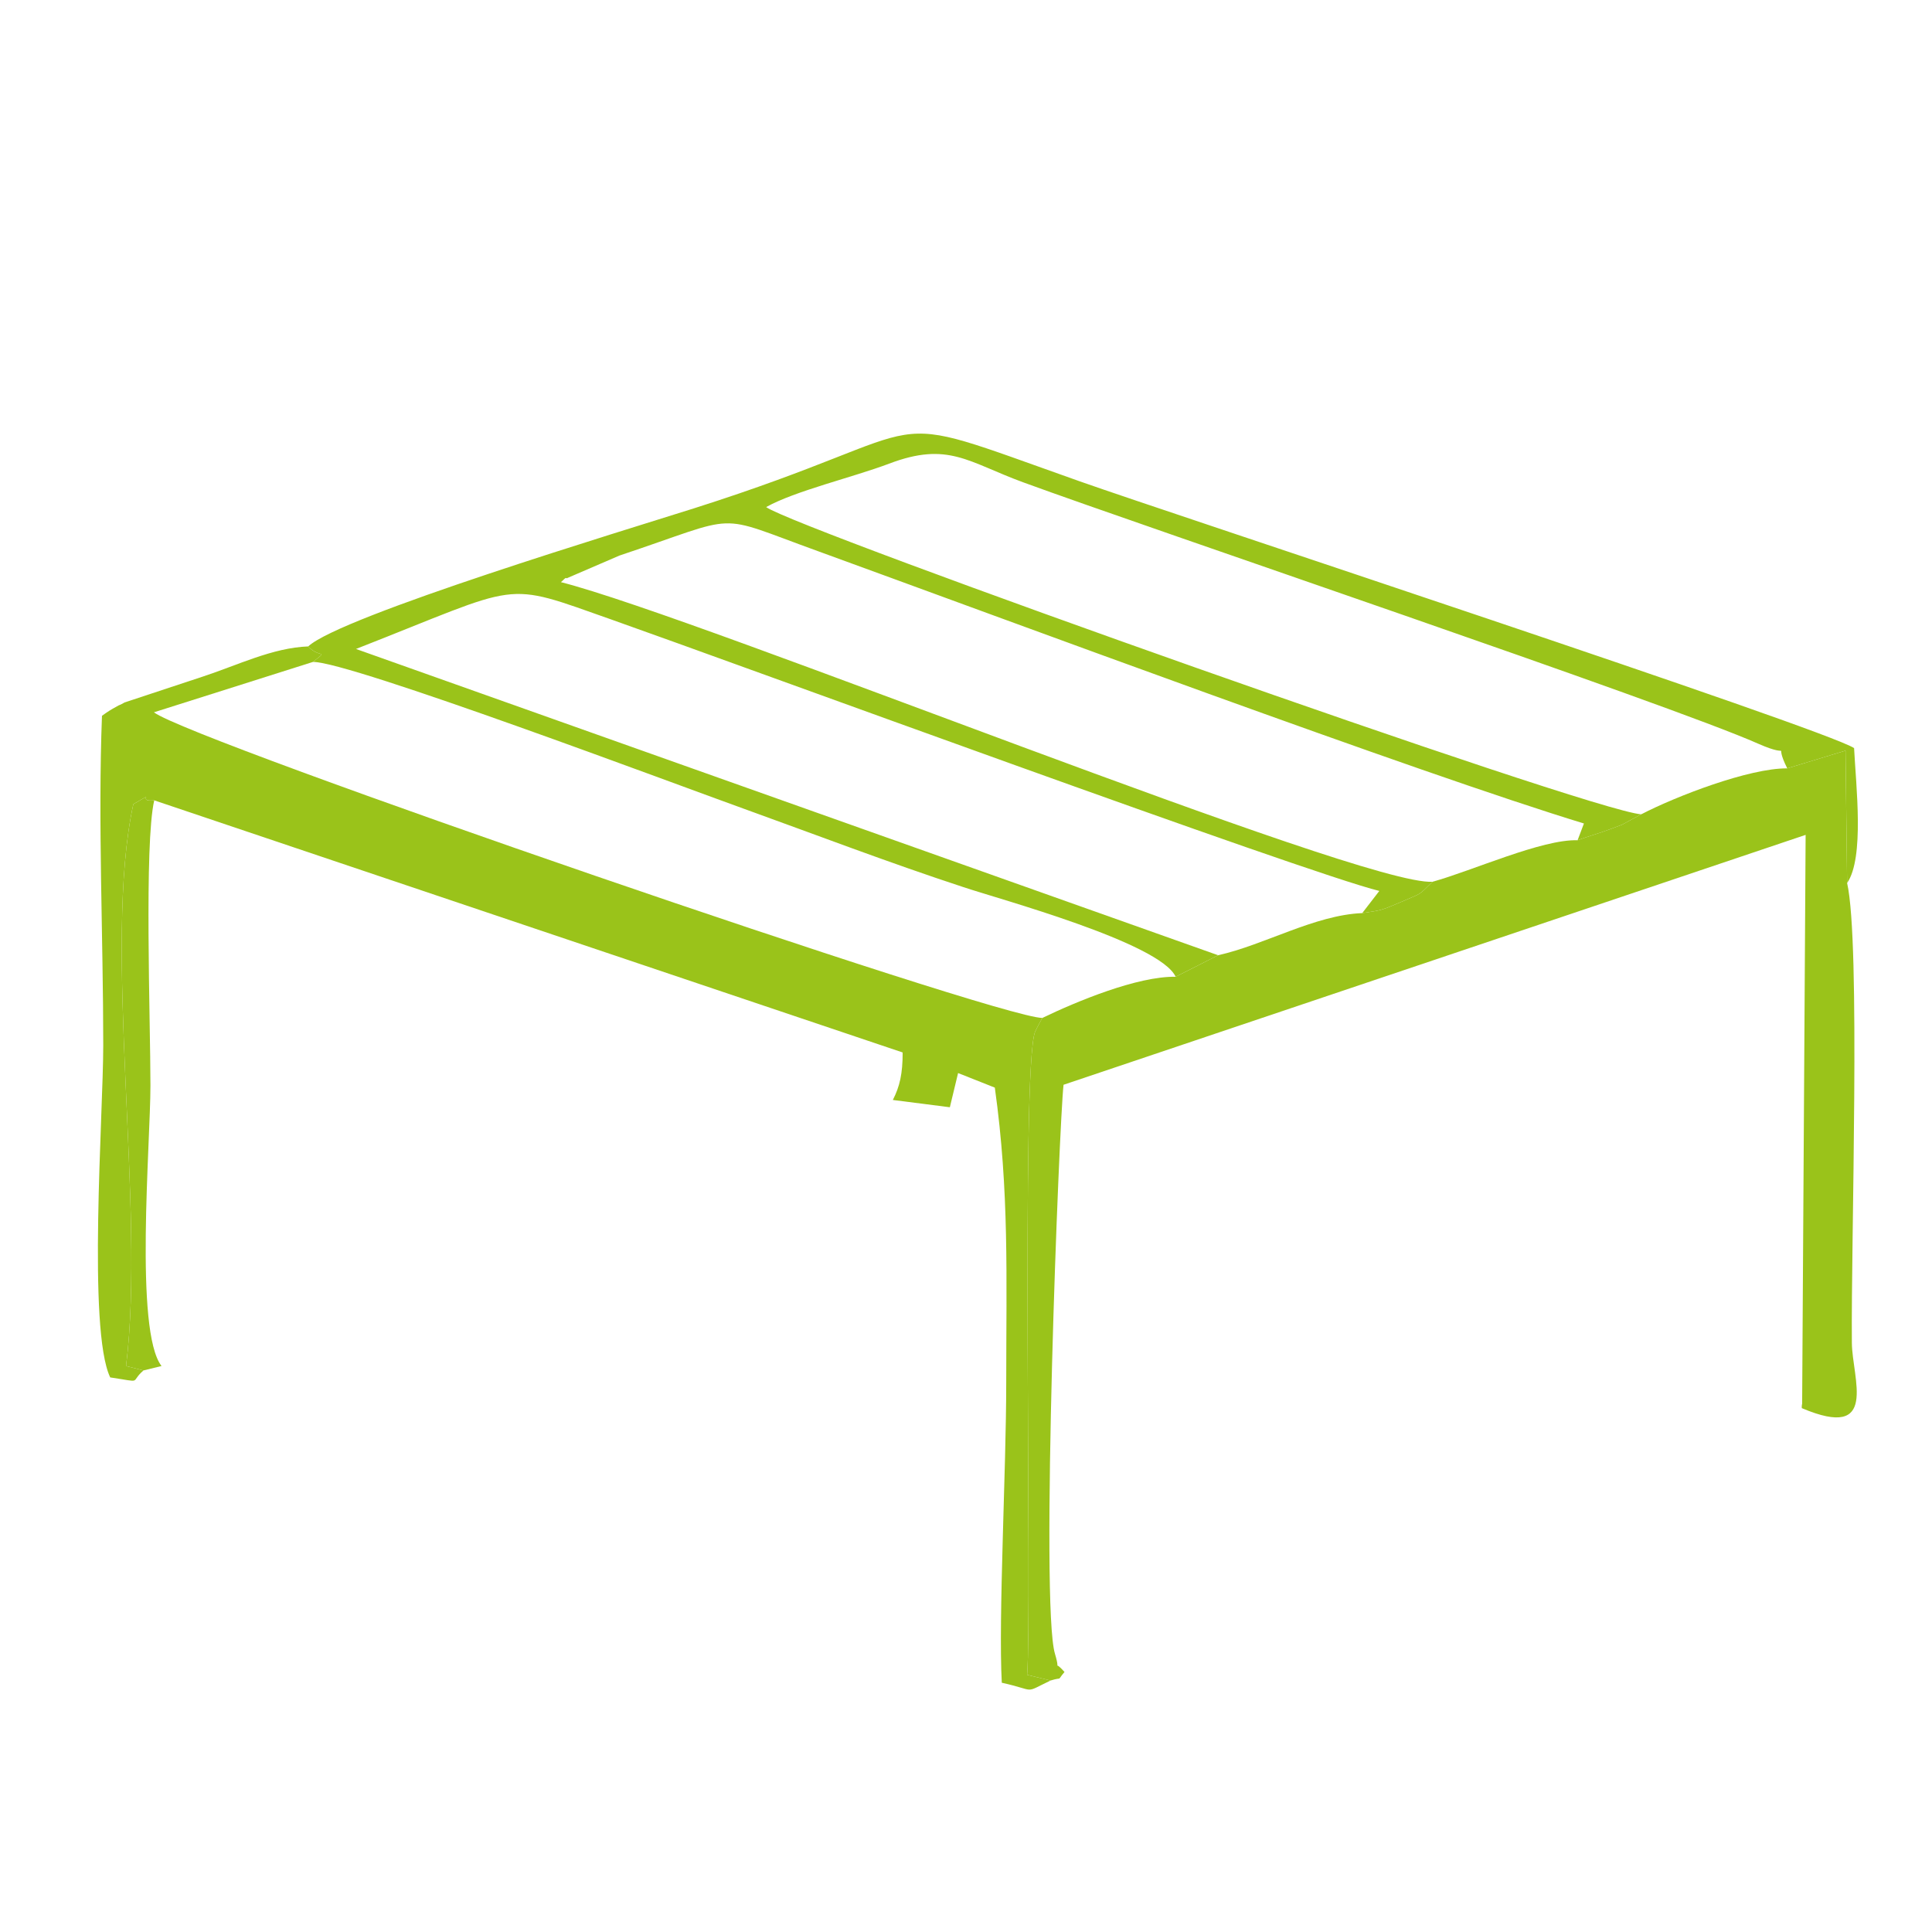
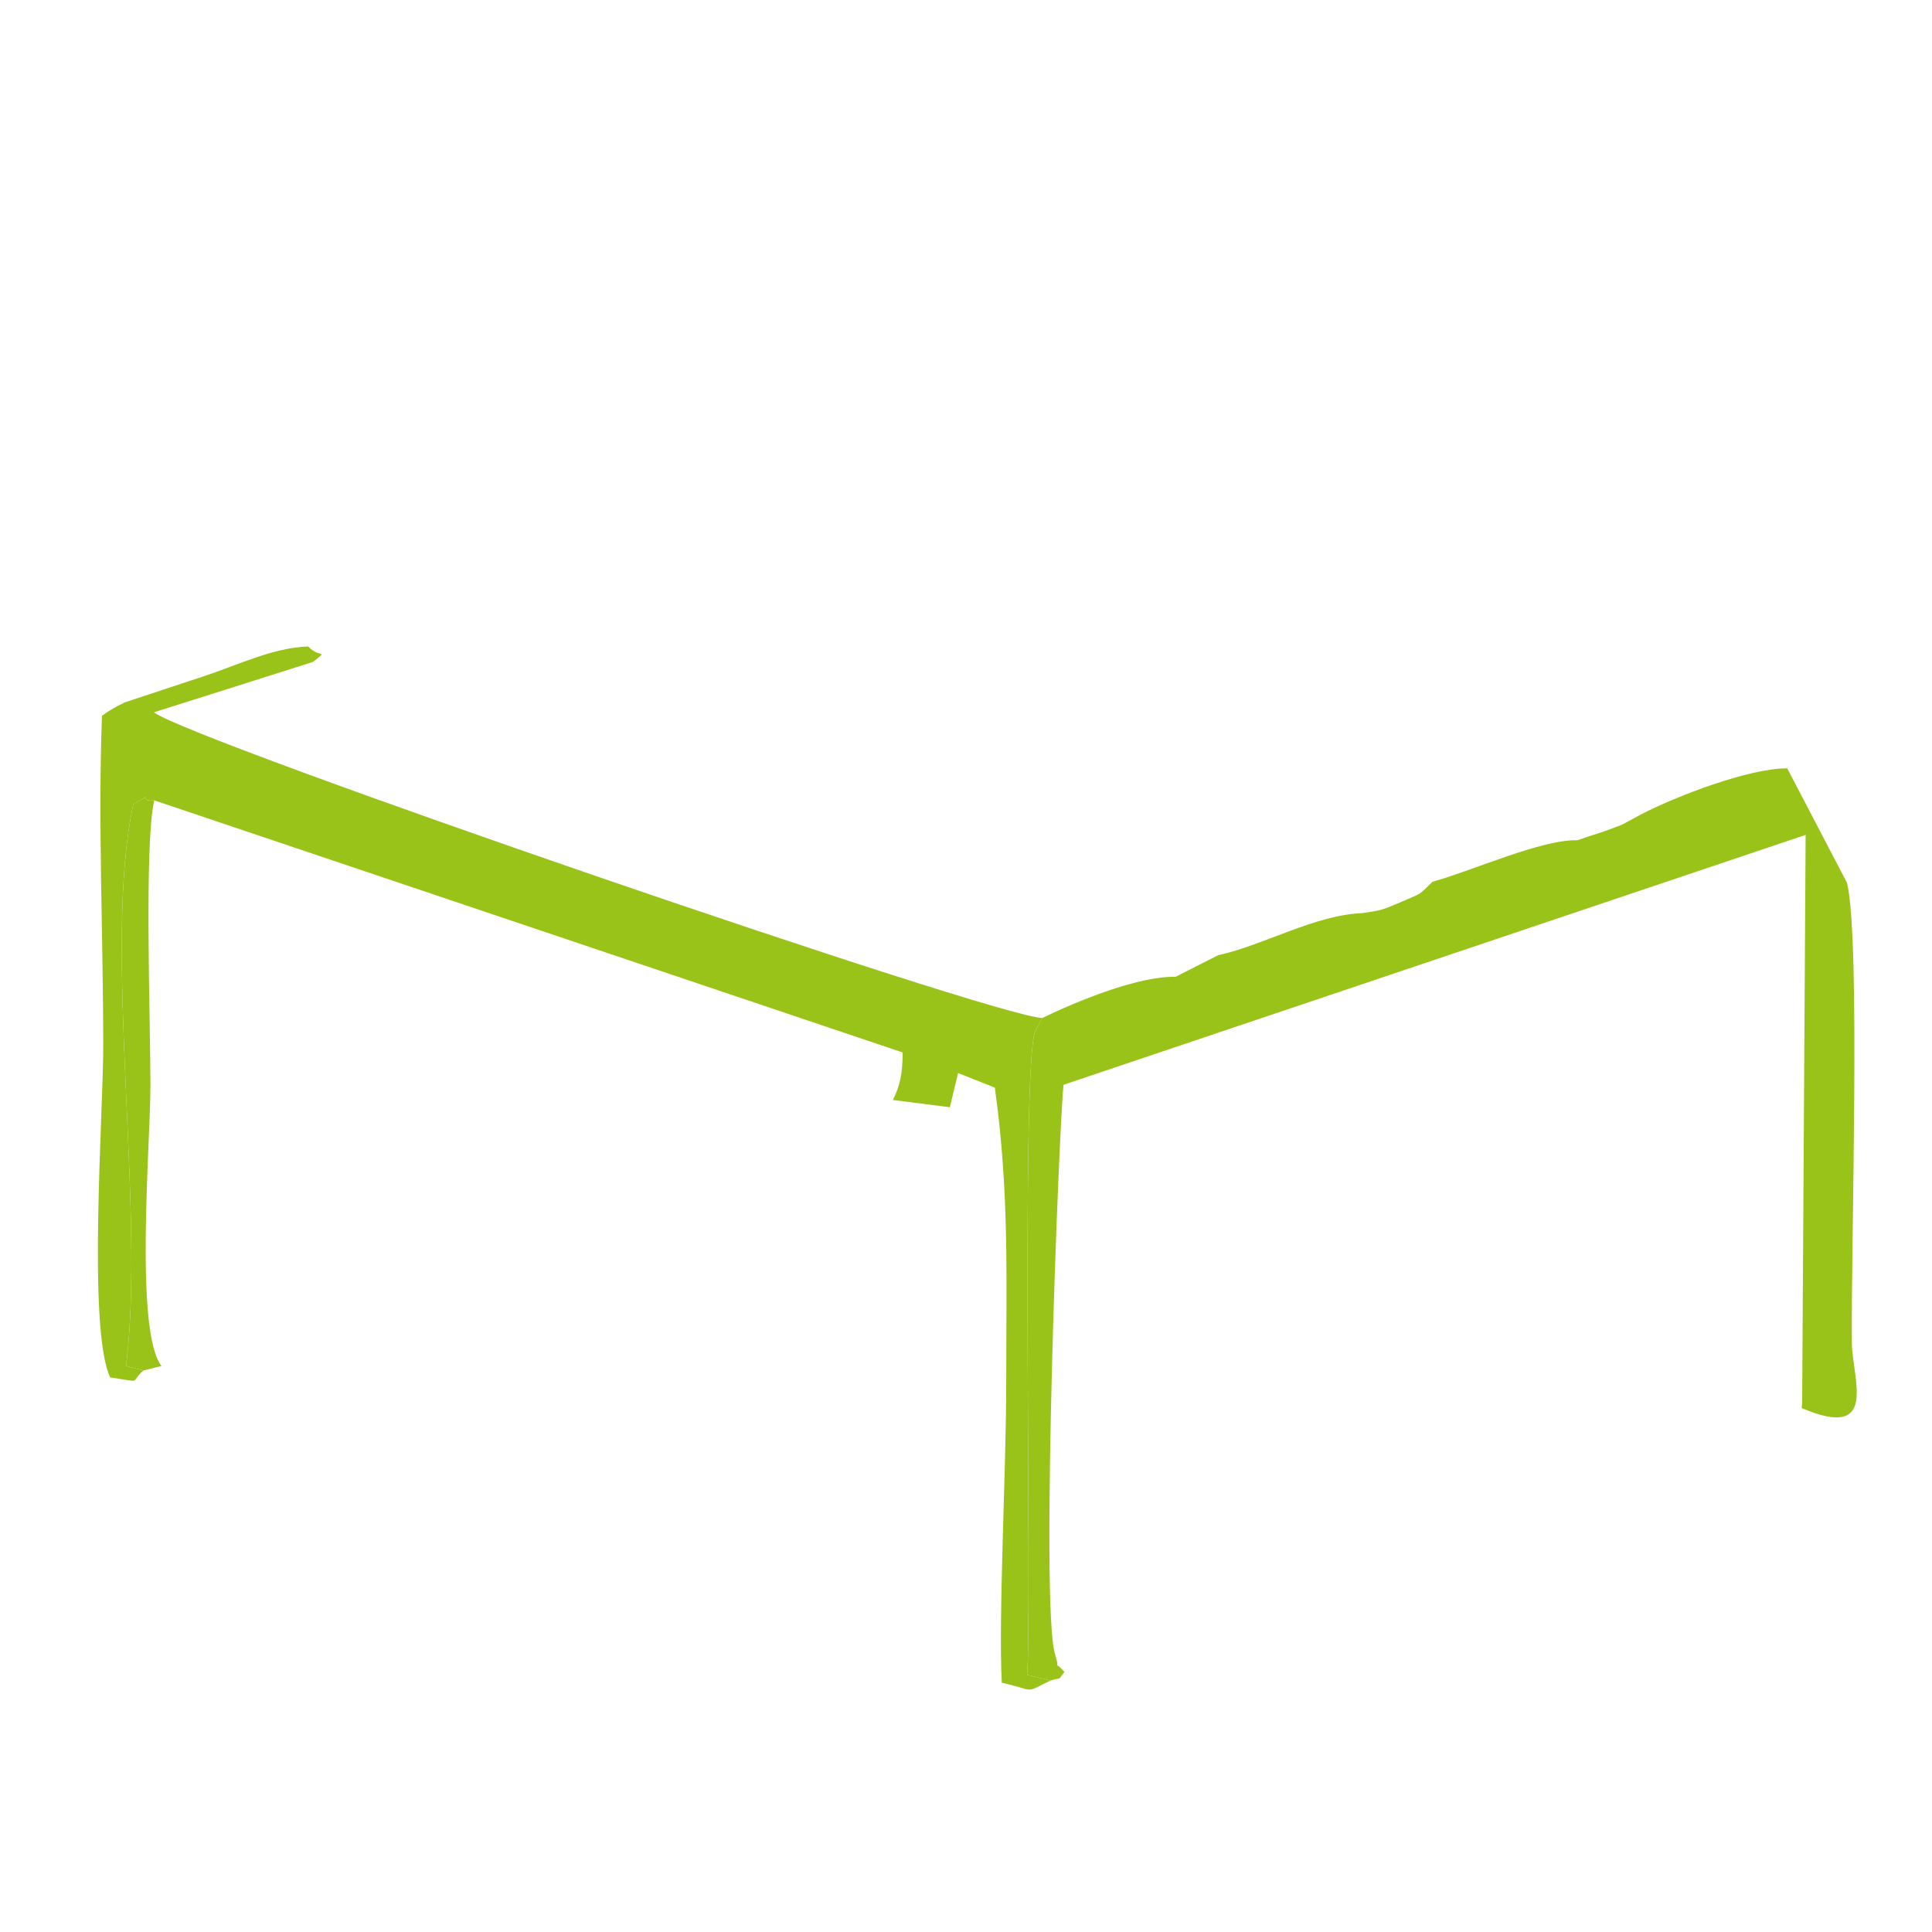
<svg xmlns="http://www.w3.org/2000/svg" xml:space="preserve" width="105.833mm" height="105.833mm" version="1.1" style="shape-rendering:geometricPrecision; text-rendering:geometricPrecision; image-rendering:optimizeQuality; fill-rule:evenodd; clip-rule:evenodd" viewBox="0 0 6100 6100">
  <defs>
    <style type="text/css">
   
    .fil0 {fill:none}
    .fil1 {fill:#9AC31A}
   
  </style>
  </defs>
  <g id="Plan_x0020_1">
    <rect class="fil0" width="6100" height="6100" />
    <path class="fil1" d="M453 4327l-55 -14c62,-497 -75,-1326 23,-1774 80,-46 5,-6 66,-12l2363 796c0,67 -9,107 -31,150l180 23 26 -108 116 46c46,329 36,598 36,931 0,278 -25,741 -14,948 113,25 66,35 154,-7l-74 -18c16,-201 -20,-1915 25,-2030 3,-7 8,-16 11,-22 3,-6 8,-15 12,-22 -144,-1 -2688,-875 -2805,-965l502 -159c51,-41 21,-10 -15,-49 -112,4 -225,60 -332,95l-248 82c-5,3 -12,7 -18,9 -31,17 -33,19 -53,33 -13,337 4,699 4,1040 0,218 -50,899 22,1049 107,16 60,17 105,-22z" />
-     <path class="fil1" d="M5643 2426c-120,-1 -351,88 -461,145l-61 33c-8,3 -32,12 -40,15 -26,10 -71,23 -100,34 -112,-4 -334,97 -458,131 -48,47 -32,34 -102,65 -57,24 -57,25 -120,34 -150,6 -310,101 -455,133l-134 68c-121,-2 -313,78 -421,130 -4,7 -9,16 -12,22 -3,6 -8,15 -11,22 -45,115 -9,1829 -25,2030l74 18c42,-13 17,5 44,-27 -43,-48 -9,14 -30,-57 -47,-154 13,-1674 27,-1797l2343 -789 -11 1797c0,-3 -2,9 -1,13 245,104 159,-94 158,-206 -3,-324 28,-1263 -15,-1452l-5 -418 -184 56z" />
-     <path class="fil1" d="M973 2041c36,39 66,8 15,49 112,-3 1161,392 1362,464 219,79 460,171 692,247 113,38 620,175 670,283l134 -68 -2722 -967c534,-209 457,-216 809,-92 399,141 2190,799 2422,856l-54 70c63,-9 63,-10 120,-34 70,-31 54,-18 102,-65 -221,15 -2311,-834 -2752,-946 6,-4 15,-17 18,-12l167 -72c393,-131 291,-135 626,-14 580,211 1903,703 2419,860l-20 53c29,-11 74,-24 100,-34 8,-3 32,-12 40,-15l61 -33c-160,-10 -2669,-901 -2763,-970 91,-51 274,-94 388,-137 187,-71 249,-5 424,59 393,144 2039,700 2320,825 118,52 44,-18 92,78l184 -56 5 418c55,-80 28,-306 22,-426 -89,-60 -2153,-739 -2444,-842 -684,-242 -391,-178 -1219,85 -211,67 -1115,340 -1218,436z" />
+     <path class="fil1" d="M5643 2426c-120,-1 -351,88 -461,145l-61 33c-8,3 -32,12 -40,15 -26,10 -71,23 -100,34 -112,-4 -334,97 -458,131 -48,47 -32,34 -102,65 -57,24 -57,25 -120,34 -150,6 -310,101 -455,133l-134 68c-121,-2 -313,78 -421,130 -4,7 -9,16 -12,22 -3,6 -8,15 -11,22 -45,115 -9,1829 -25,2030l74 18c42,-13 17,5 44,-27 -43,-48 -9,14 -30,-57 -47,-154 13,-1674 27,-1797l2343 -789 -11 1797c0,-3 -2,9 -1,13 245,104 159,-94 158,-206 -3,-324 28,-1263 -15,-1452z" />
    <path class="fil1" d="M453 4327l57 -14c-86,-111 -35,-702 -35,-886 0,-204 -20,-762 12,-900 -61,6 14,-34 -66,12 -98,448 39,1277 -23,1774l55 14z" />
  </g>
</svg>